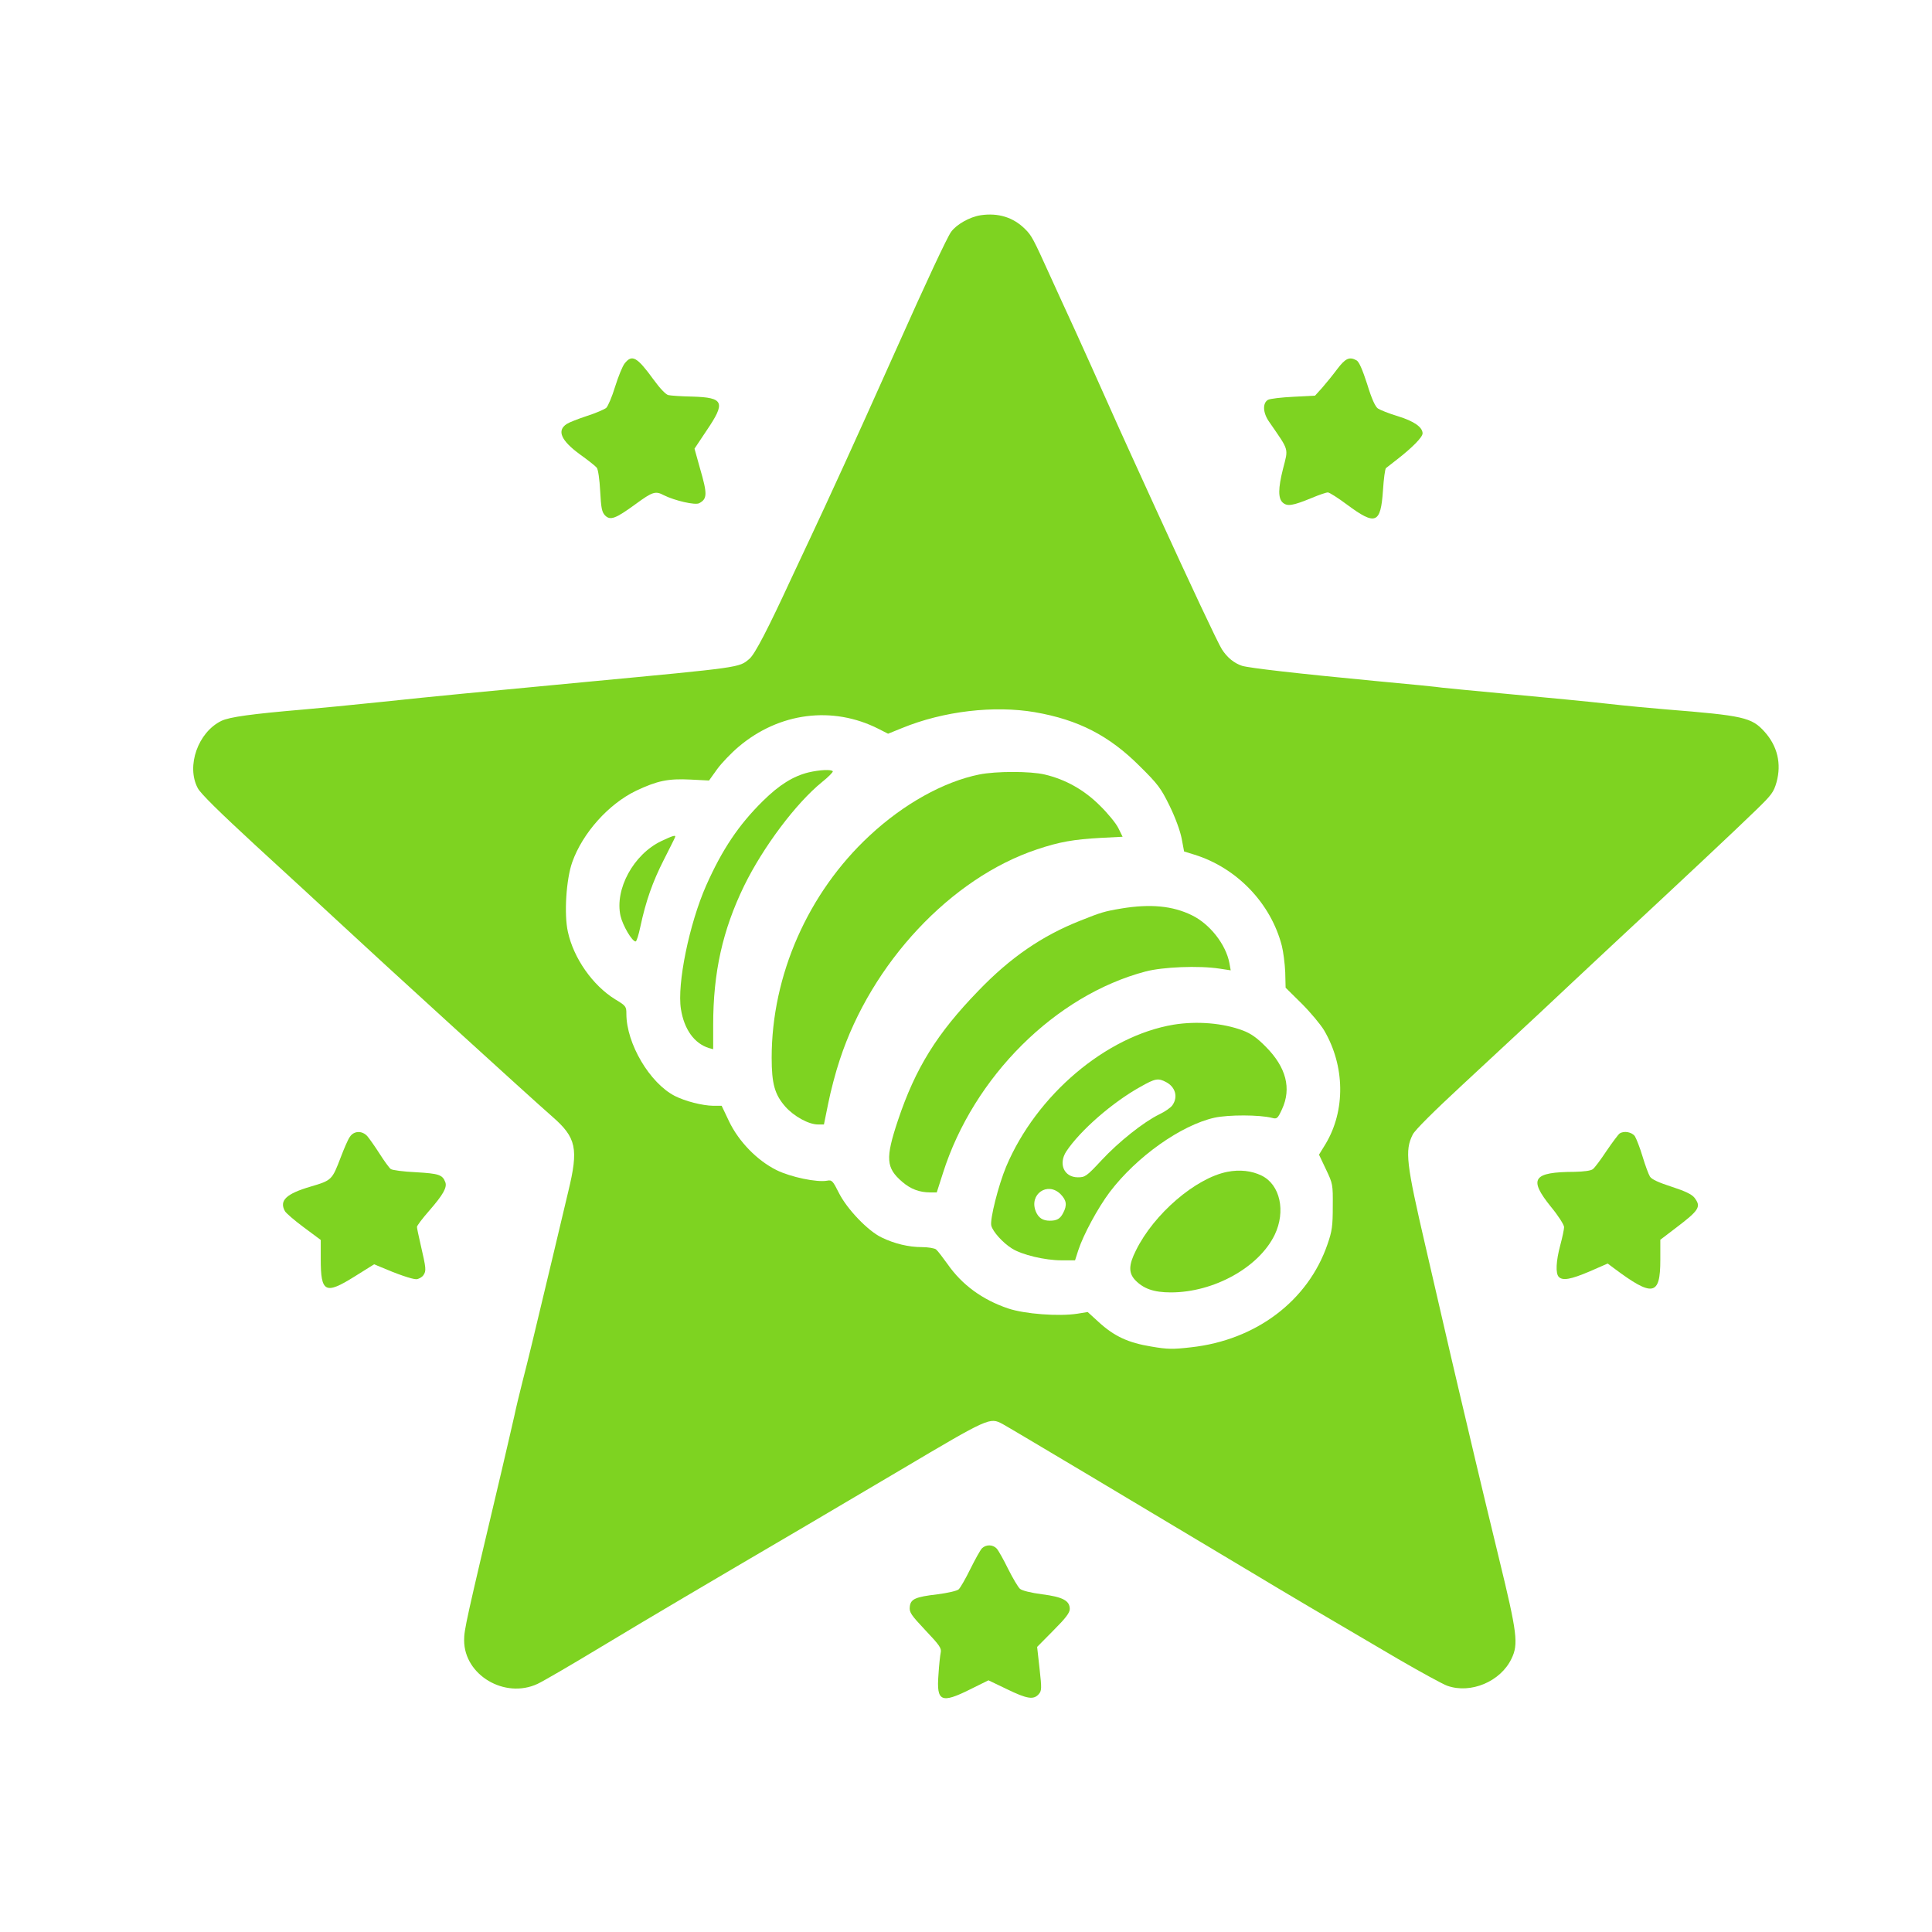
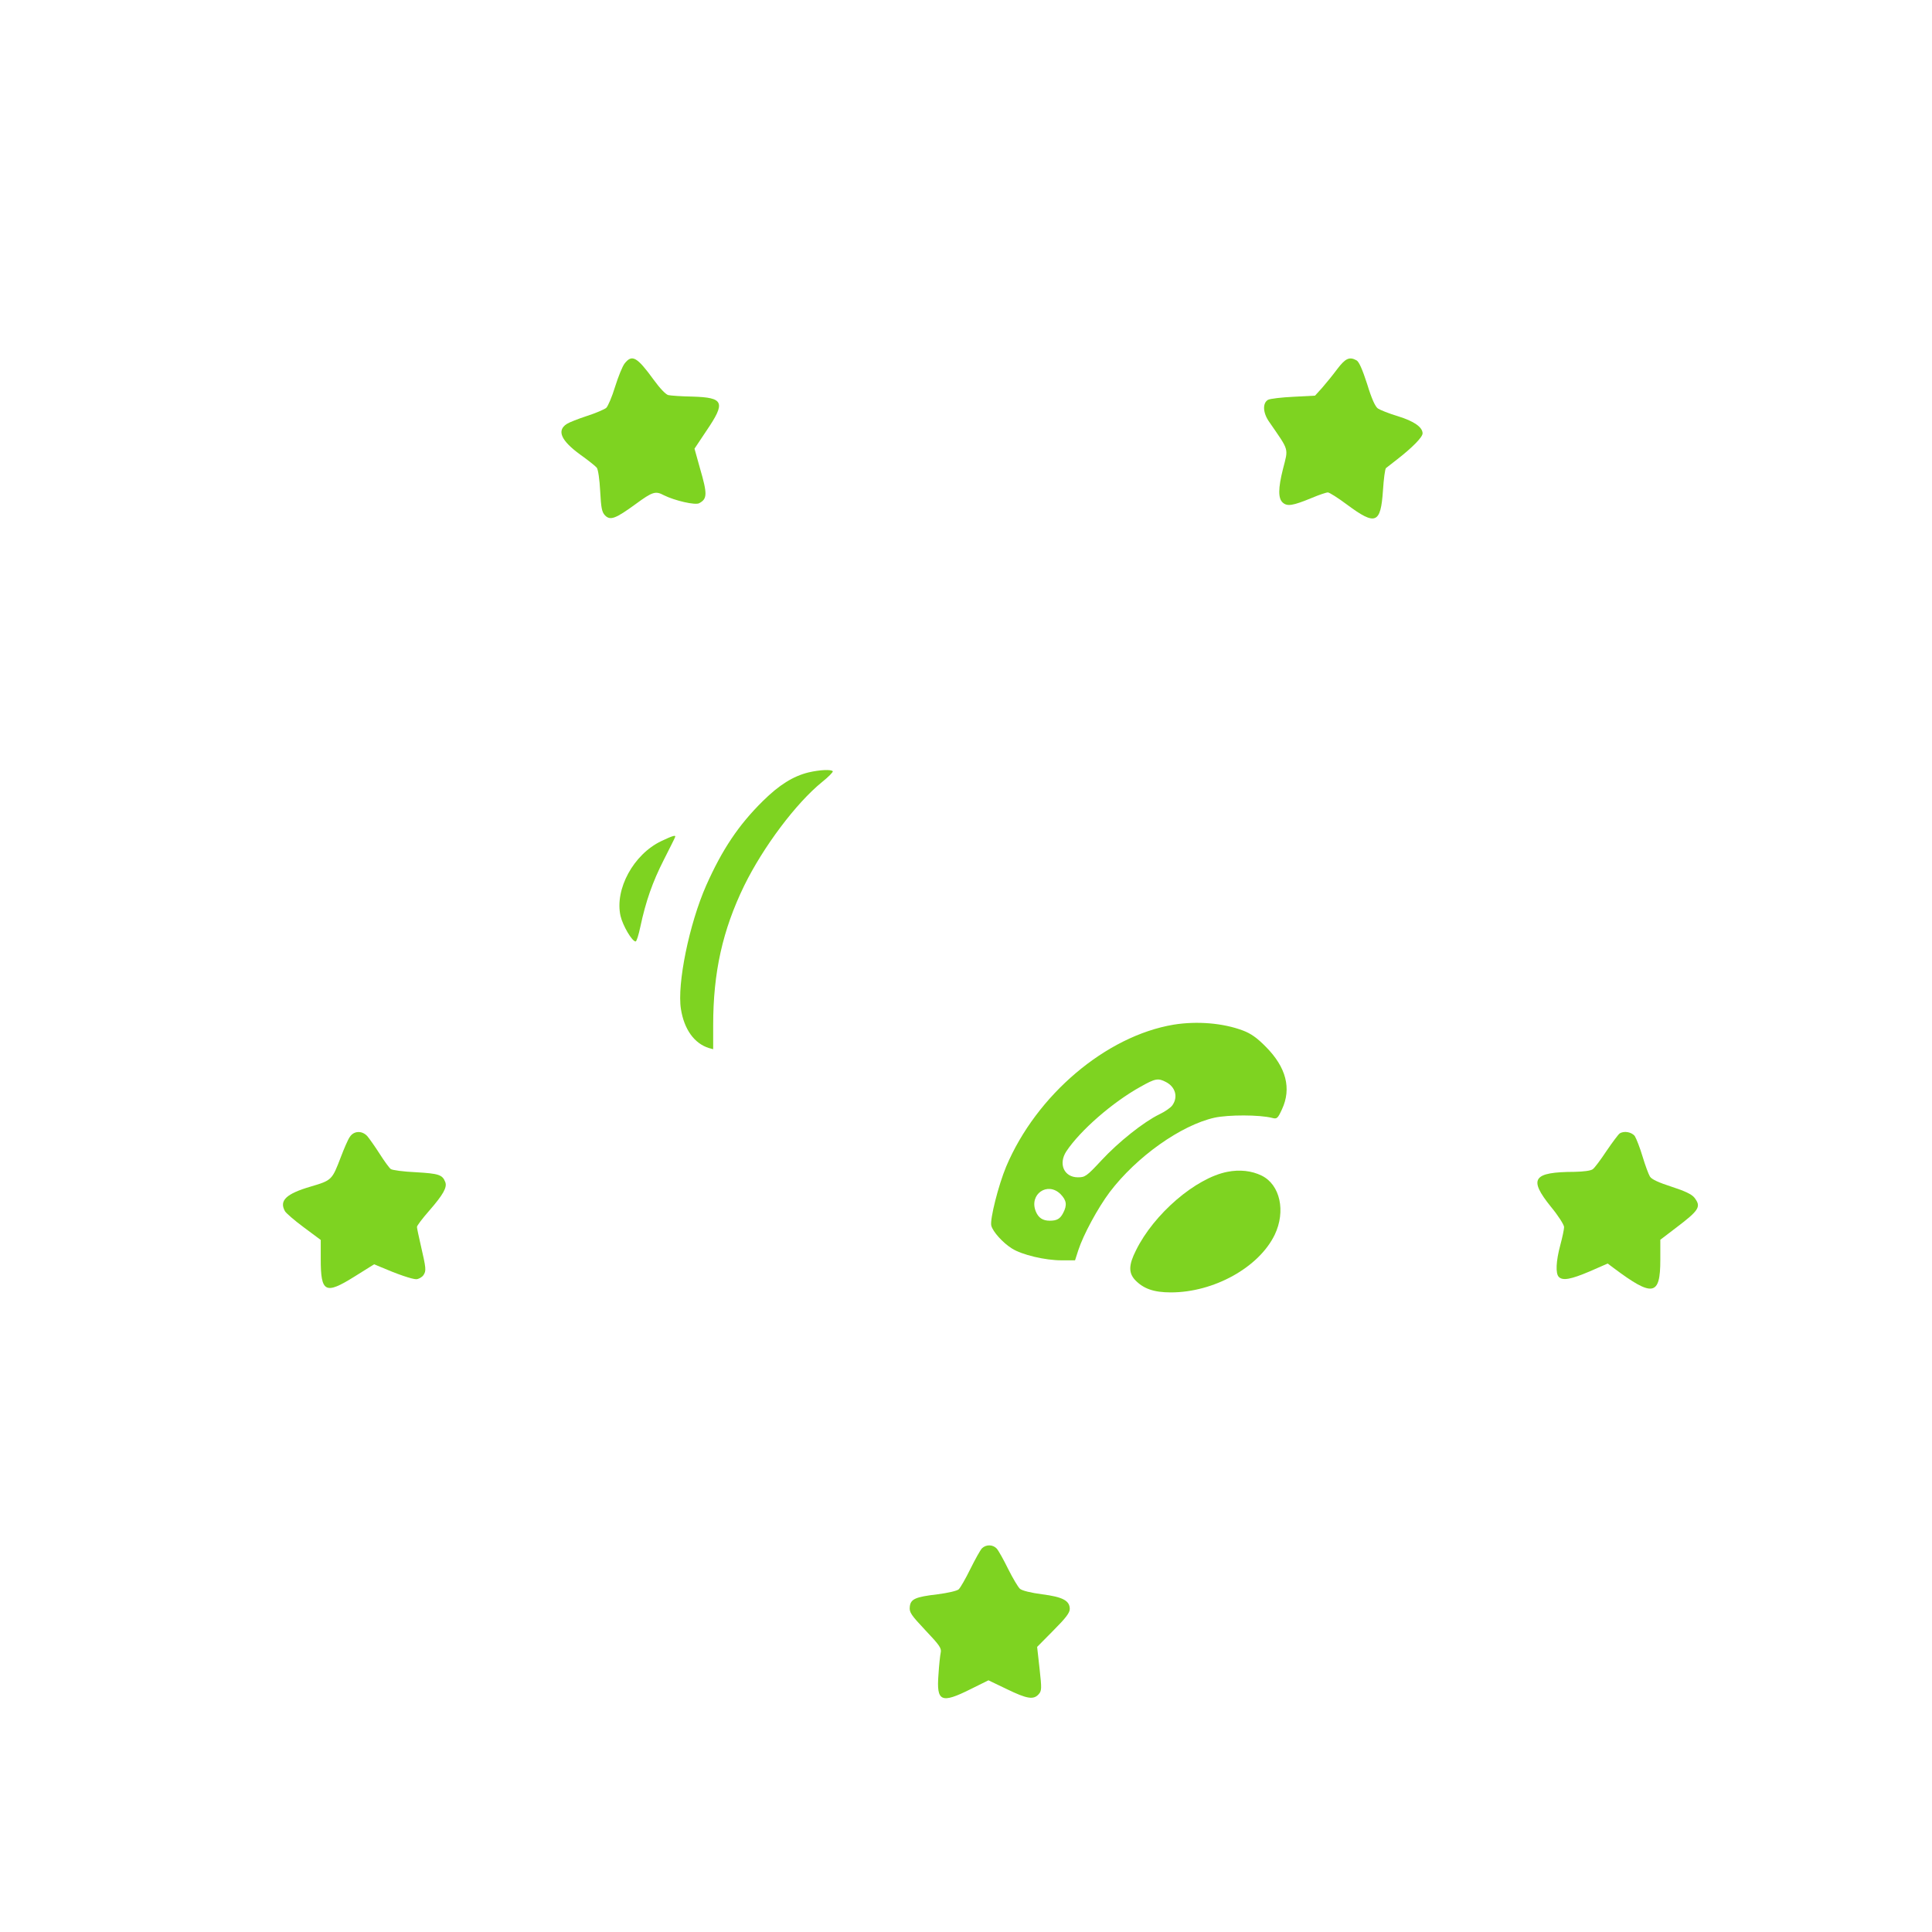
<svg xmlns="http://www.w3.org/2000/svg" version="1.0" width="1024pt" height="1024pt" viewBox="0 0 1024 1024" preserveAspectRatio="xMidYMid meet">
  <g transform="translate(0,1024) scale(0.1,-0.1)" fill="#7ED321" stroke="none">
-     <path d="M5197 9099 c-58 -9 -128 -49 -156 -88 -21 -29 -132 -266 -288 -616 -148 -331 -211 -469 -241 -535 -16 -36 -52 -114 -80 -175 -27 -60 -87 -189 -132 -285 -45 -96 -93 -199 -107 -228 -120 -260 -192 -400 -221 -424 -56 -47 -35 -44 -872 -123 -581 -55 -773 -73 -1075 -105 -154 -16 -338 -34 -410 -40 -281 -24 -399 -40 -442 -61 -123 -60 -187 -239 -125 -356 14 -28 116 -128 309 -306 159 -145 362 -333 454 -418 181 -169 1000 -916 1117 -1018 127 -111 139 -169 84 -396 -17 -71 -54 -227 -82 -345 -104 -436 -131 -548 -160 -660 -16 -63 -36 -146 -44 -185 -9 -38 -38 -167 -66 -285 -192 -811 -200 -847 -200 -904 0 -184 215 -312 389 -231 30 14 176 99 325 189 287 173 547 326 1096 648 80 47 307 181 505 298 469 278 471 278 538 243 27 -14 753 -447 1322 -788 174 -105 391 -233 777 -459 119 -69 236 -133 259 -141 124 -44 282 22 340 143 38 78 31 134 -66 532 -47 195 -104 429 -125 520 -21 91 -60 253 -85 360 -25 107 -64 272 -85 365 -22 94 -64 277 -94 407 -103 444 -111 510 -68 595 12 24 112 123 263 263 134 124 318 295 409 380 91 86 269 252 395 370 338 314 657 613 756 710 78 76 90 91 105 144 27 98 5 191 -63 267 -69 77 -112 86 -523 119 -74 6 -214 19 -310 30 -96 11 -326 33 -510 50 -184 17 -348 33 -365 35 -16 3 -174 19 -350 35 -420 40 -672 69 -712 81 -42 14 -79 44 -107 88 -21 33 -164 337 -351 746 -43 94 -101 222 -130 285 -29 63 -89 196 -133 295 -44 99 -117 261 -162 360 -46 99 -106 232 -135 295 -87 192 -97 212 -132 246 -62 62 -142 87 -236 73z m289 -2634 c230 -40 393 -124 555 -286 96 -95 112 -116 158 -210 30 -61 56 -132 64 -173 l13 -69 55 -17 c225 -70 405 -258 463 -483 8 -32 16 -95 18 -140 l2 -82 86 -85 c47 -47 100 -111 118 -141 111 -189 114 -425 8 -602 l-35 -57 37 -78 c36 -76 37 -79 36 -197 0 -104 -4 -131 -28 -200 -103 -300 -379 -508 -723 -546 -96 -11 -124 -11 -211 4 -122 20 -196 54 -279 130 l-58 53 -55 -9 c-97 -15 -278 -2 -367 28 -136 46 -244 125 -320 234 -26 36 -53 72 -62 79 -8 6 -42 12 -75 12 -70 0 -145 18 -213 51 -72 34 -183 150 -226 235 -33 66 -38 71 -63 66 -54 -10 -193 19 -268 56 -103 51 -201 152 -252 259 l-39 82 -45 0 c-57 1 -148 24 -203 52 -133 68 -257 278 -257 435 0 39 -2 43 -59 77 -120 74 -221 219 -251 358 -21 93 -9 279 23 369 55 155 193 309 339 379 112 53 170 65 288 59 l98 -5 43 60 c24 33 76 87 114 119 215 182 498 218 741 95 l51 -26 74 30 c220 90 487 121 705 84z" />
    <path d="M4285 6146 c-81 -20 -155 -66 -241 -151 -129 -127 -216 -257 -301 -448 -90 -204 -155 -522 -134 -655 17 -108 71 -183 149 -207 l22 -6 0 128 c0 280 50 503 164 738 101 206 275 438 413 550 34 27 59 53 57 57 -7 11 -70 8 -129 -6z" />
-     <path d="M5190 6135 c-188 -38 -401 -156 -582 -325 -325 -302 -518 -739 -518 -1176 0 -138 16 -195 72 -259 46 -52 124 -95 174 -95 l31 0 23 113 c12 61 39 165 61 230 168 513 589 963 1045 1115 119 40 194 53 337 61 l117 6 -22 45 c-12 25 -56 79 -98 120 -83 83 -182 139 -293 165 -76 18 -258 18 -347 0z" />
    <path d="M3505 5782 c-147 -70 -248 -255 -216 -397 12 -51 61 -135 80 -135 5 0 16 35 25 78 29 136 65 238 124 354 31 62 59 116 60 121 6 13 -12 8 -73 -21z" />
-     <path d="M5945 5425 c-91 -15 -110 -21 -220 -65 -202 -80 -370 -195 -540 -372 -219 -226 -333 -409 -426 -687 -67 -201 -63 -251 23 -325 44 -38 91 -56 148 -56 l35 0 33 103 c162 510 596 942 1074 1068 91 24 282 32 392 15 l59 -9 -7 39 c-19 99 -104 207 -199 253 -102 50 -219 61 -372 36z" />
    <path d="M6220 4809 c-358 -60 -727 -373 -887 -752 -41 -98 -87 -280 -79 -313 8 -32 61 -91 109 -121 53 -34 176 -63 263 -63 l72 0 17 53 c27 83 104 225 167 309 142 187 377 354 555 394 74 16 238 16 305 -1 26 -7 30 -4 53 46 51 110 22 222 -85 330 -48 49 -80 71 -122 87 -106 40 -244 51 -368 31z m-40 -304 c50 -26 65 -79 34 -123 -8 -12 -39 -34 -69 -48 -84 -41 -216 -146 -307 -244 -79 -85 -87 -90 -125 -90 -73 0 -105 71 -61 138 74 111 245 260 393 342 78 44 93 47 135 25z m-559 -594 c32 -33 36 -58 14 -100 -16 -31 -33 -41 -71 -41 -37 0 -60 15 -74 49 -37 91 62 160 131 92z" />
    <path d="M6505 4029 c-168 -33 -389 -223 -484 -416 -39 -77 -40 -119 -5 -157 44 -46 98 -66 190 -66 227 0 466 132 550 305 60 125 29 266 -69 314 -53 26 -117 33 -182 20z" />
    <path d="M3311 8314 c-12 -15 -34 -70 -51 -124 -16 -53 -38 -104 -47 -112 -10 -8 -56 -28 -103 -43 -46 -15 -94 -34 -106 -42 -54 -35 -31 -88 72 -163 42 -30 81 -61 87 -69 7 -8 15 -63 18 -123 5 -92 9 -112 26 -130 28 -28 56 -17 163 61 89 65 104 70 149 46 56 -28 166 -54 187 -42 43 23 44 48 4 185 l-29 104 64 96 c102 150 92 175 -74 180 -58 1 -116 5 -129 8 -13 3 -44 35 -78 82 -88 121 -114 135 -153 86z" />
    <path d="M7087 8283 c-23 -31 -59 -75 -79 -98 l-38 -42 -114 -6 c-63 -3 -123 -10 -135 -16 -30 -17 -28 -69 6 -117 108 -157 102 -136 73 -250 -26 -103 -26 -156 -1 -178 24 -21 52 -17 154 25 38 16 76 29 85 29 8 0 54 -29 102 -65 151 -112 178 -101 190 75 4 62 11 115 16 119 5 4 32 25 59 46 81 63 135 118 135 138 0 33 -46 65 -131 91 -47 14 -94 33 -106 41 -14 10 -33 51 -57 130 -25 77 -43 118 -56 125 -38 21 -59 11 -103 -47z" />
    <path d="M1854 4214 c-10 -14 -31 -63 -48 -108 -46 -120 -47 -122 -159 -155 -130 -38 -168 -74 -137 -130 5 -10 50 -49 100 -86 l90 -67 0 -102 c0 -177 24 -189 179 -92 l104 65 36 -15 c88 -38 165 -64 187 -64 12 0 30 10 38 21 16 24 15 34 -15 164 -10 44 -19 85 -19 92 0 7 29 45 64 85 75 86 97 125 86 153 -15 39 -35 45 -156 52 -66 3 -125 11 -133 17 -8 6 -35 43 -59 81 -25 39 -54 80 -65 93 -28 31 -72 29 -93 -4z" />
    <path d="M8584 4232 c-6 -4 -37 -45 -69 -92 -31 -47 -64 -91 -73 -97 -10 -8 -48 -13 -96 -14 -222 -1 -246 -36 -126 -185 39 -47 70 -96 70 -108 0 -11 -9 -54 -20 -95 -23 -85 -26 -151 -8 -169 21 -21 64 -13 163 29 l96 42 32 -24 c207 -155 247 -148 247 43 l0 107 80 61 c128 97 138 114 100 163 -14 17 -49 34 -120 57 -68 22 -106 39 -115 54 -7 11 -25 59 -39 106 -14 47 -33 95 -41 108 -16 22 -58 30 -81 14z" />
    <path d="M5205 2034 c-9 -9 -36 -58 -62 -110 -25 -51 -53 -100 -62 -108 -9 -8 -57 -19 -111 -26 -119 -14 -144 -25 -148 -67 -3 -29 7 -43 83 -124 75 -79 86 -95 81 -118 -3 -14 -9 -67 -12 -118 -11 -142 14 -154 170 -76 l95 47 98 -47 c107 -52 141 -57 168 -27 16 18 17 28 5 135 l-13 116 86 87 c66 66 87 94 87 114 0 44 -37 64 -147 78 -60 8 -105 19 -117 29 -10 9 -38 56 -63 106 -24 49 -51 97 -60 107 -20 22 -56 23 -78 2z" />
  </g>
</svg>